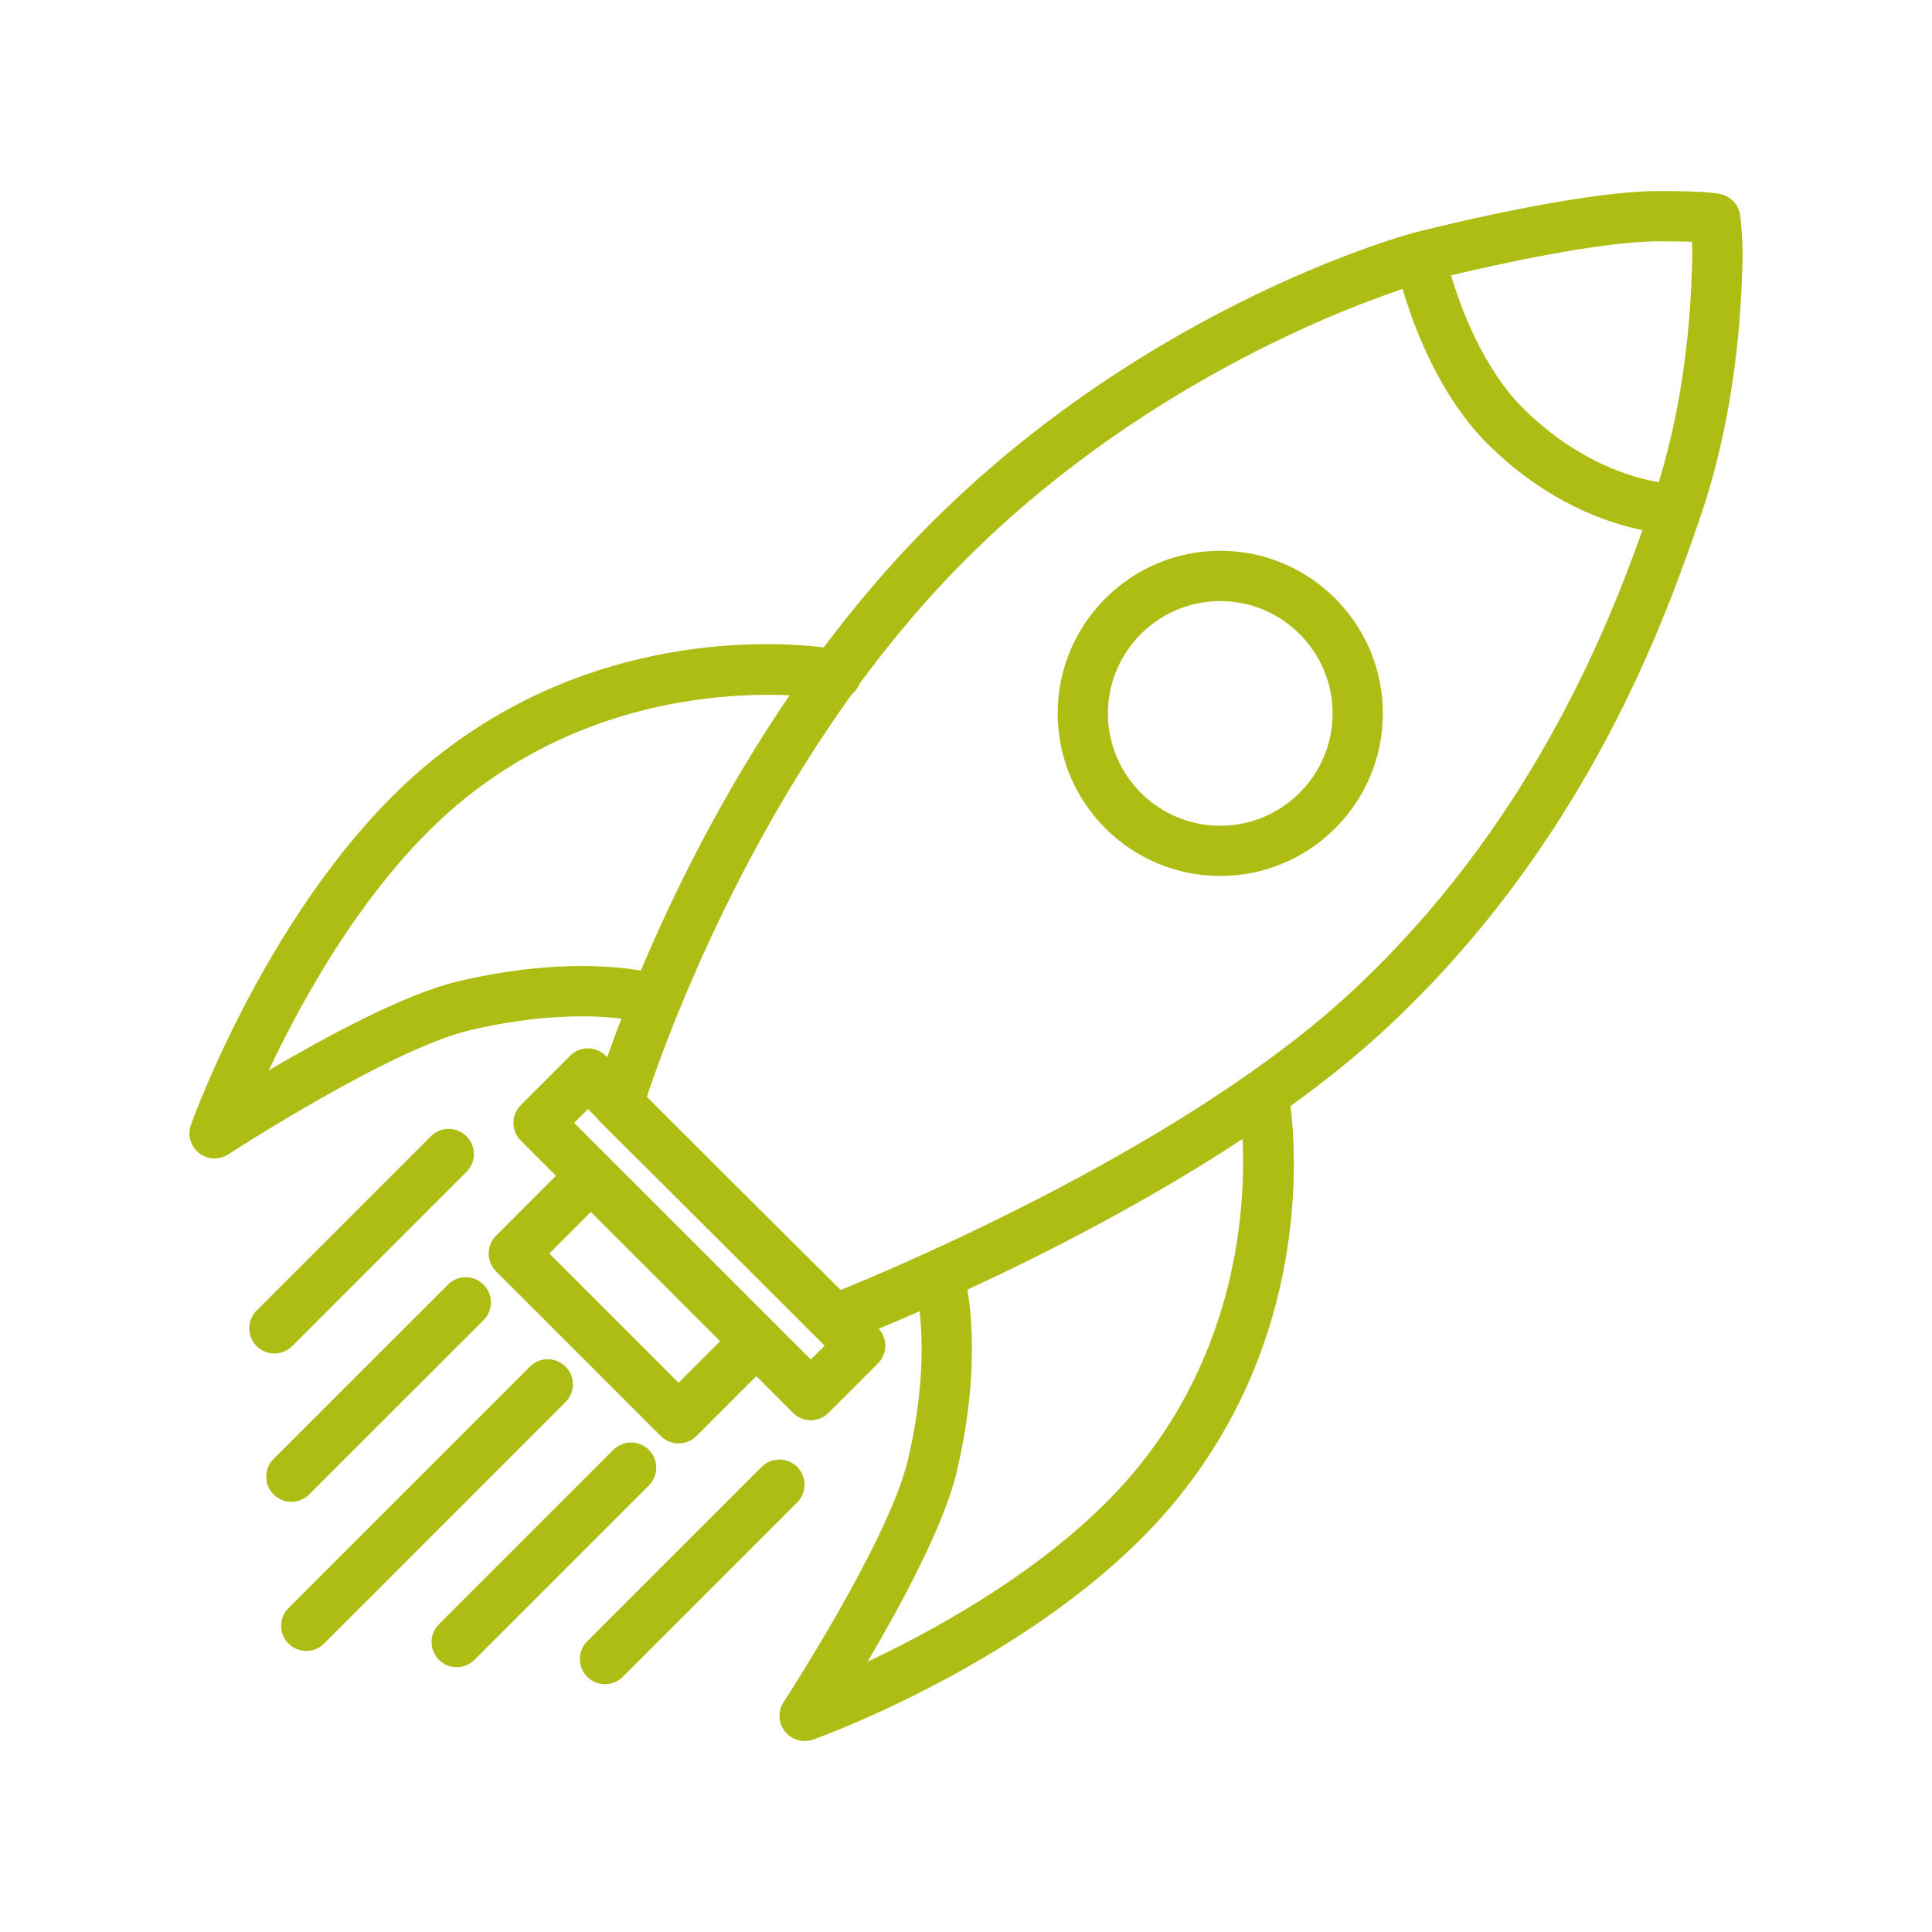
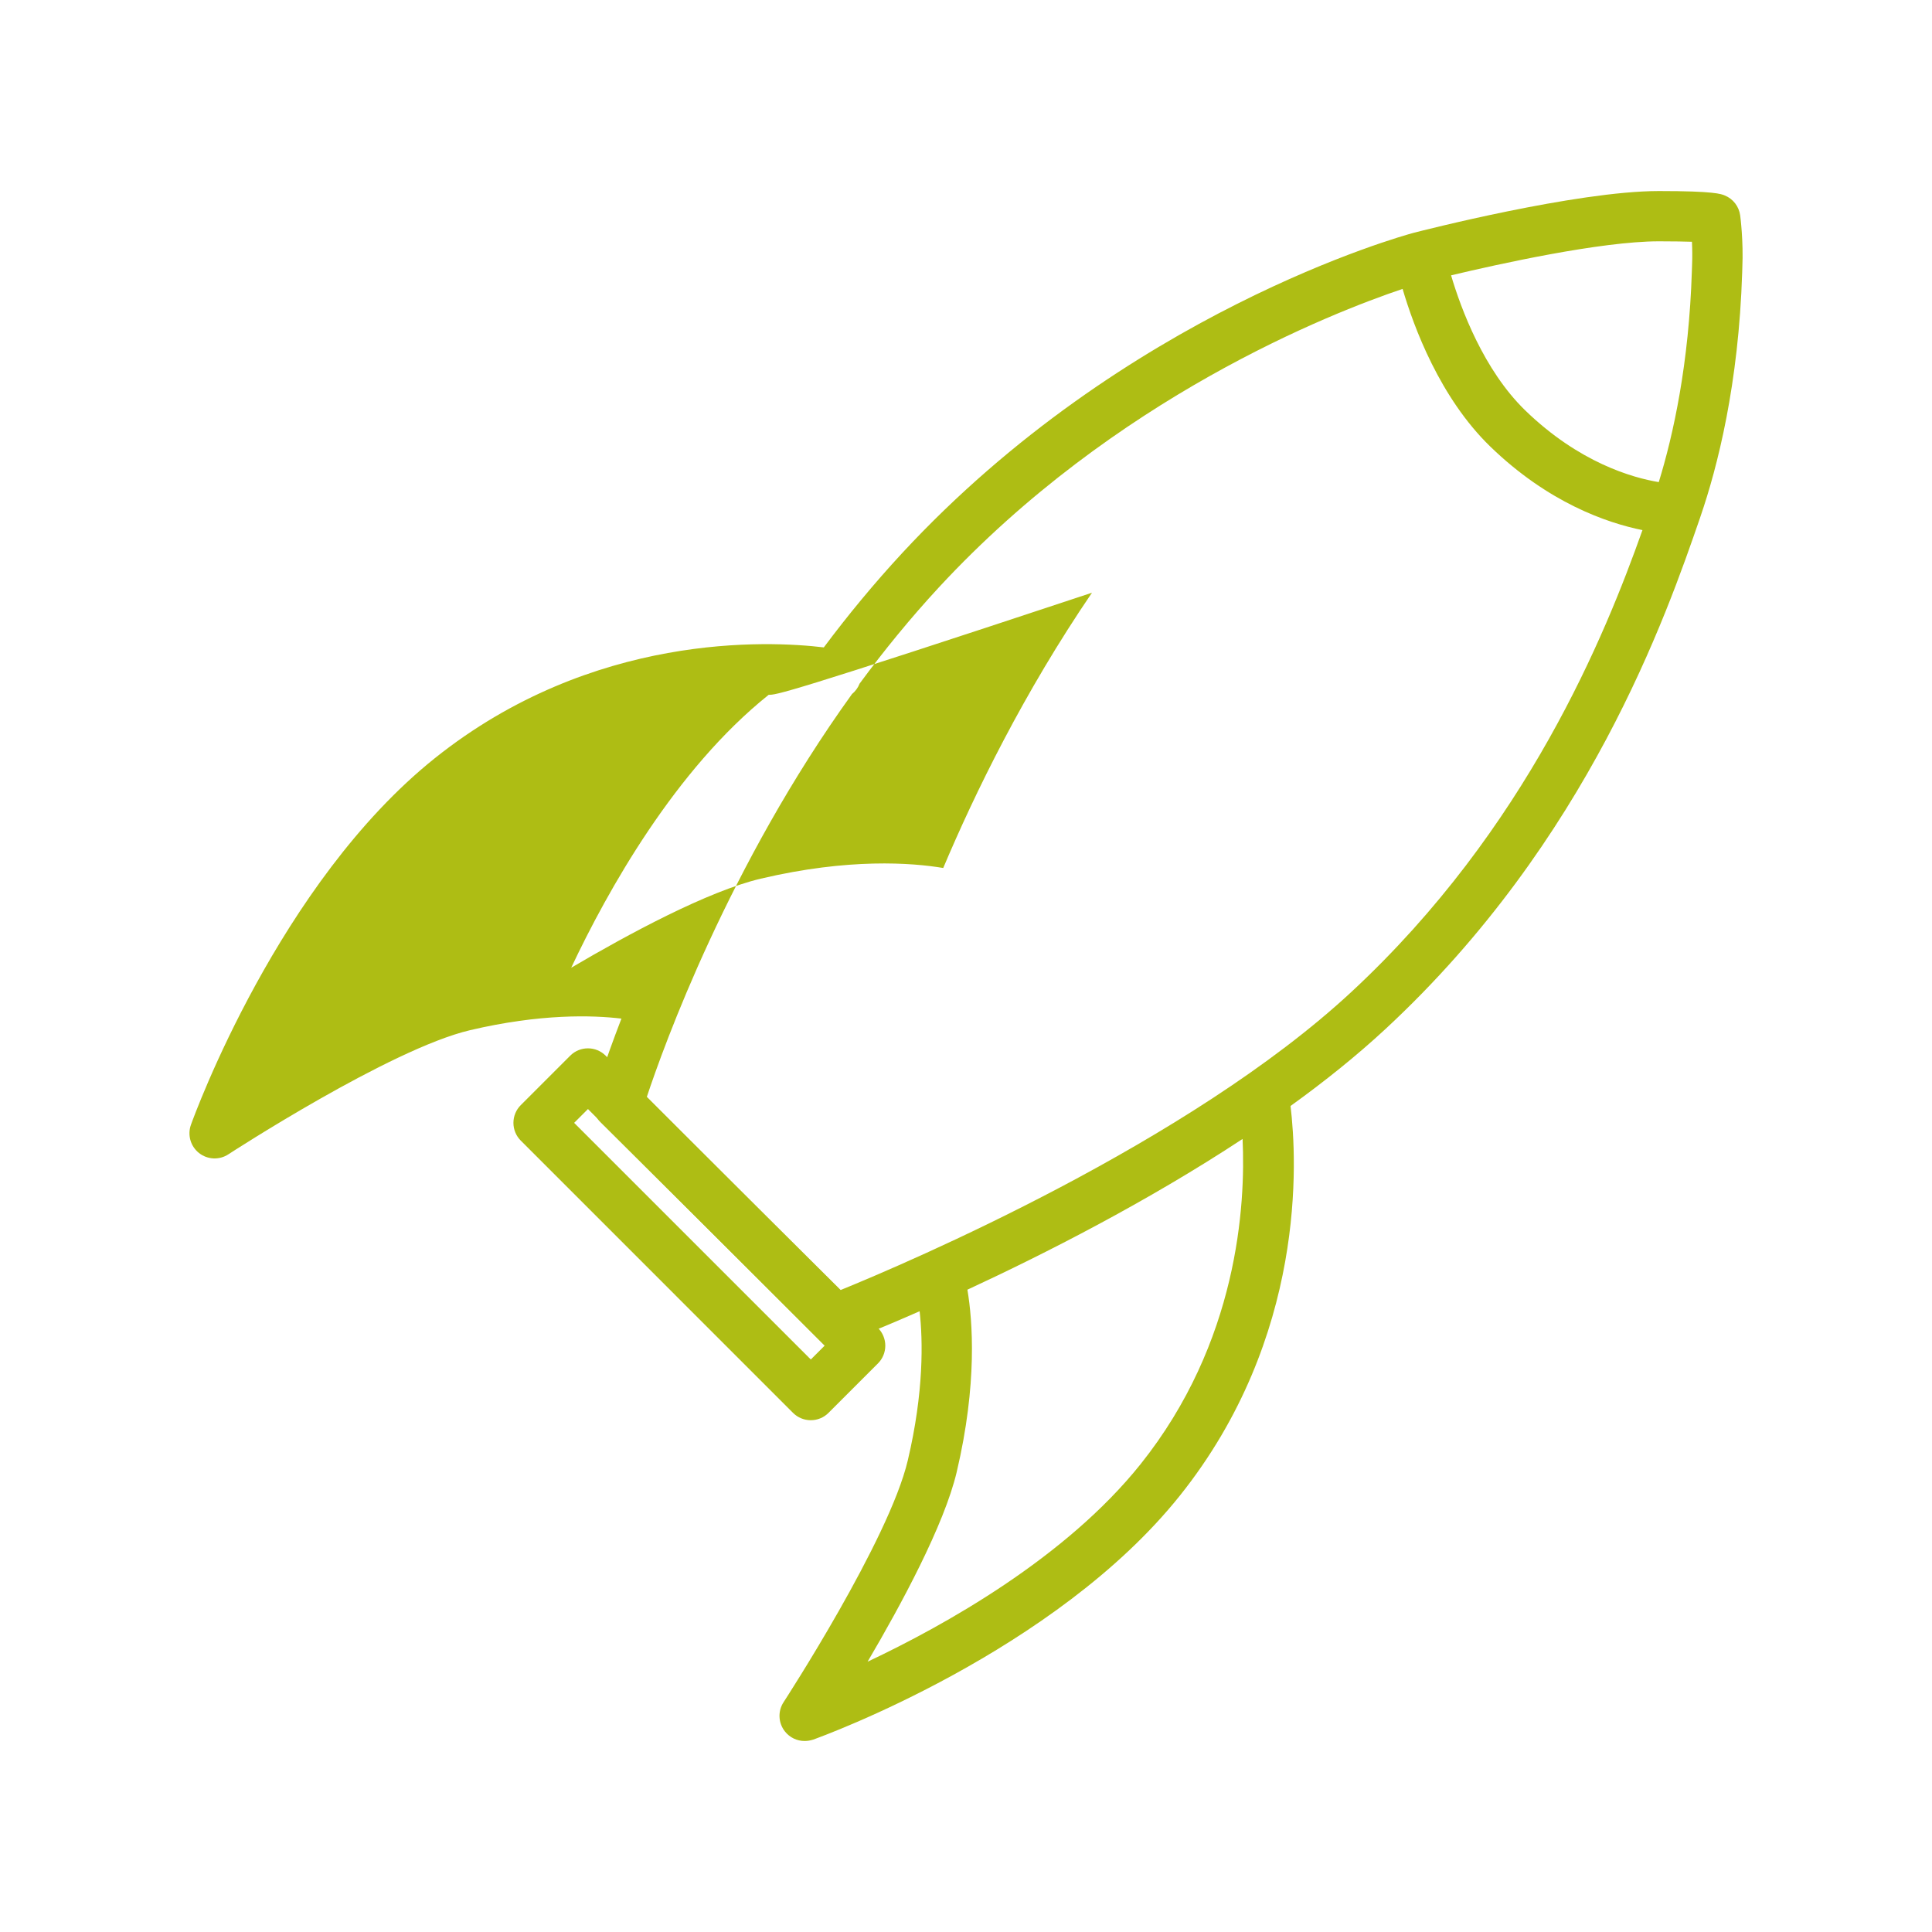
<svg xmlns="http://www.w3.org/2000/svg" version="1.1" id="Ebene_1" x="0px" y="0px" viewBox="0 0 520 520" style="enable-background:new 0 0 520 520;" xml:space="preserve">
  <style type="text/css">
	.st0{fill:#AEBD14;}
</style>
  <g>
-     <path class="st0" d="M216.57,468.59c-2.03,0.01-4-0.91-5.31-2.57c-1.8-2.28-1.95-5.46-0.35-7.89c0.28-0.44,28.36-43.6,33.42-65.05   c4.36-18.47,4.07-32.24,3.19-40.16c-11.68,5.13-19.39,8.12-20.44,8.53c-2.5,0.96-5.31,0.37-7.2-1.51l-58.29-57.93   c-1.77-1.75-2.43-4.34-1.72-6.72c0.3-1.02,2.68-8.91,7.39-21.13c-7.79-0.93-21.79-1.35-40.76,3.12   c-21.46,5.05-64.6,33.13-65.04,33.41c-2.42,1.59-5.6,1.45-7.89-0.35c-2.28-1.8-3.16-4.86-2.18-7.59   c0.95-2.65,23.69-65.14,65.66-98.69c42.46-33.93,89.84-31.6,104.68-29.81c6.45-8.63,13.46-17.14,21.05-25.34   c60.03-64.84,134.61-85.42,137.76-86.26c1.83-0.47,43.67-11.21,65.91-11.23c0.05,0,0.11,0,0.16,0c14.77,0,16.65,0.78,17.66,1.21   c2.22,0.92,3.78,2.96,4.1,5.34c0.04,0.27,0.91,6.87,0.58,14.09l-0.04,1.28c-0.94,30.03-6.62,52.29-11.24,65.73   c-0.03,0.1-0.07,0.2-0.1,0.31c-9.01,26.09-30.06,86.89-84.59,137.51c-7.81,7.25-16.49,14.2-25.63,20.79   c1.77,14.6,4.3,62.22-29.79,104.88c-33.54,41.97-96.04,64.71-98.69,65.66C218.11,468.46,217.34,468.59,216.57,468.59z    M260.38,347.12c1.41,8.41,2.71,25.36-2.88,49.07c-3.37,14.28-14.99,35.77-23.99,51.06c20.69-9.76,53.32-27.96,73.46-53.15   c26.23-32.82,28.31-69.74,27.47-87.55C308.73,323.48,281.16,337.49,260.38,347.12z M174.06,295.33l52.2,51.88   c18.25-7.44,93.76-39.64,137.49-80.25c47.27-43.89,68.35-96.21,78.32-124.28c-9.61-1.95-25.37-7.38-40.96-22.49   c-13.54-13.13-20.58-32.14-23.6-42.43c-19.21,6.47-77.49,29.22-124.81,80.33c-7.71,8.33-14.81,17.05-21.34,25.91   c-0.43,1.12-1.15,2.07-2.04,2.8C196.16,232.83,178.62,281.57,174.06,295.33z M206.89,187.01c-19.3,0-52,4.11-81.4,27.61   c-25.2,20.14-43.39,52.77-53.15,73.46c15.28-9,36.77-20.62,51.04-23.98c23.73-5.59,40.69-4.28,49.09-2.87   c8.56-20.25,21.68-47.15,40.04-74.09C210.8,187.06,208.92,187.01,206.89,187.01z M390.56,74.11c2.65,8.95,8.76,25.49,19.97,36.36   c14.49,14.04,28.8,18.11,35.93,19.29c3.94-12.79,8.13-31.92,8.91-56.85l0.05-1.49c0.1-2.26,0.06-4.47-0.03-6.35   c-1.98-0.06-4.82-0.12-8.79-0.12c-0.05,0-0.1,0-0.15,0C430.87,64.96,403.17,71.1,390.56,74.11z" />
+     <path class="st0" d="M216.57,468.59c-2.03,0.01-4-0.91-5.31-2.57c-1.8-2.28-1.95-5.46-0.35-7.89c0.28-0.44,28.36-43.6,33.42-65.05   c4.36-18.47,4.07-32.24,3.19-40.16c-11.68,5.13-19.39,8.12-20.44,8.53c-2.5,0.96-5.31,0.37-7.2-1.51l-58.29-57.93   c-1.77-1.75-2.43-4.34-1.72-6.72c0.3-1.02,2.68-8.91,7.39-21.13c-7.79-0.93-21.79-1.35-40.76,3.12   c-21.46,5.05-64.6,33.13-65.04,33.41c-2.42,1.59-5.6,1.45-7.89-0.35c-2.28-1.8-3.16-4.86-2.18-7.59   c0.95-2.65,23.69-65.14,65.66-98.69c42.46-33.93,89.84-31.6,104.68-29.81c6.45-8.63,13.46-17.14,21.05-25.34   c60.03-64.84,134.61-85.42,137.76-86.26c1.83-0.47,43.67-11.21,65.91-11.23c0.05,0,0.11,0,0.16,0c14.77,0,16.65,0.78,17.66,1.21   c2.22,0.92,3.78,2.96,4.1,5.34c0.04,0.27,0.91,6.87,0.58,14.09l-0.04,1.28c-0.94,30.03-6.62,52.29-11.24,65.73   c-0.03,0.1-0.07,0.2-0.1,0.31c-9.01,26.09-30.06,86.89-84.59,137.51c-7.81,7.25-16.49,14.2-25.63,20.79   c1.77,14.6,4.3,62.22-29.79,104.88c-33.54,41.97-96.04,64.71-98.69,65.66C218.11,468.46,217.34,468.59,216.57,468.59z    M260.38,347.12c1.41,8.41,2.71,25.36-2.88,49.07c-3.37,14.28-14.99,35.77-23.99,51.06c20.69-9.76,53.32-27.96,73.46-53.15   c26.23-32.82,28.31-69.74,27.47-87.55C308.73,323.48,281.16,337.49,260.38,347.12z M174.06,295.33l52.2,51.88   c18.25-7.44,93.76-39.64,137.49-80.25c47.27-43.89,68.35-96.21,78.32-124.28c-9.61-1.95-25.37-7.38-40.96-22.49   c-13.54-13.13-20.58-32.14-23.6-42.43c-19.21,6.47-77.49,29.22-124.81,80.33c-7.71,8.33-14.81,17.05-21.34,25.91   c-0.43,1.12-1.15,2.07-2.04,2.8C196.16,232.83,178.62,281.57,174.06,295.33z M206.89,187.01c-25.2,20.14-43.39,52.77-53.15,73.46c15.28-9,36.77-20.62,51.04-23.98c23.73-5.59,40.69-4.28,49.09-2.87   c8.56-20.25,21.68-47.15,40.04-74.09C210.8,187.06,208.92,187.01,206.89,187.01z M390.56,74.11c2.65,8.95,8.76,25.49,19.97,36.36   c14.49,14.04,28.8,18.11,35.93,19.29c3.94-12.79,8.13-31.92,8.91-56.85l0.05-1.49c0.1-2.26,0.06-4.47-0.03-6.35   c-1.98-0.06-4.82-0.12-8.79-0.12c-0.05,0-0.1,0-0.15,0C430.87,64.96,403.17,71.1,390.56,74.11z" />
    <path class="st0" d="M218.22,382.25c-1.73,0-3.47-0.66-4.78-1.98L140.17,307c-1.27-1.27-1.98-2.99-1.98-4.78s0.71-3.52,1.98-4.78   l13.29-13.29c2.64-2.65,6.93-2.65,9.57,0l73.27,73.26c1.27,1.27,1.98,2.99,1.98,4.78s-0.71,3.52-1.98,4.78l-13.29,13.29   C221.69,381.59,219.96,382.25,218.22,382.25z M154.53,302.22l63.7,63.69l3.72-3.72l-63.7-63.69L154.53,302.22z" />
-     <path class="st0" d="M162.84,453.3c-1.73,0-3.47-0.66-4.78-1.98c-2.65-2.64-2.65-6.93,0-9.57l46.93-46.93   c2.64-2.65,6.93-2.65,9.57,0c2.65,2.64,2.65,6.93,0,9.57l-46.93,46.93C166.31,452.64,164.57,453.3,162.84,453.3z M122.92,448.72   c-1.73,0-3.47-0.66-4.78-1.98c-2.65-2.64-2.65-6.93,0-9.57l46.93-46.93c2.64-2.65,6.93-2.65,9.57,0c2.65,2.64,2.65,6.93,0,9.57   l-46.93,46.93C126.39,448.06,124.66,448.72,122.92,448.72z M82.44,444.35c-1.73,0-3.47-0.66-4.78-1.98c-2.65-2.64-2.65-6.93,0-9.57   l64.97-64.98c2.64-2.65,6.93-2.65,9.57,0c2.65,2.64,2.65,6.93,0,9.57l-64.97,64.98C85.91,443.69,84.17,444.35,82.44,444.35z    M78.42,404.22c-1.73,0-3.47-0.66-4.78-1.98c-2.65-2.64-2.65-6.93,0-9.57l46.93-46.92c2.64-2.65,6.93-2.65,9.57,0   c2.65,2.64,2.65,6.93,0,9.57L83.2,402.24C81.89,403.56,80.15,404.22,78.42,404.22z M182.64,388.5c-1.73,0-3.47-0.66-4.78-1.98   l-44.36-44.36c-1.27-1.27-1.98-2.99-1.98-4.78s0.71-3.52,1.98-4.78l20.75-20.75c2.64-2.65,6.93-2.65,9.57,0l44.36,44.36   c1.27,1.27,1.98,2.99,1.98,4.78c0,1.79-0.71,3.52-1.98,4.78l-20.75,20.75C186.11,387.84,184.37,388.5,182.64,388.5z M147.85,337.38   l34.79,34.79l11.18-11.18l-34.79-34.79L147.85,337.38z M73.85,364.3c-1.73,0-3.47-0.66-4.78-1.98c-2.65-2.64-2.65-6.93,0-9.57   l46.92-46.92c2.64-2.65,6.93-2.65,9.57,0c2.65,2.64,2.65,6.93,0,9.57l-46.92,46.92C77.32,363.64,75.58,364.3,73.85,364.3z    M328.43,235.77c-24.13,0-43.76-19.63-43.76-43.76s19.63-43.77,43.76-43.77c24.13,0,43.77,19.63,43.77,43.77   S352.56,235.77,328.43,235.77z M328.43,161.78c-16.67,0-30.23,13.57-30.23,30.24c0,16.67,13.56,30.23,30.23,30.23   c16.67,0,30.24-13.57,30.24-30.23C358.66,175.34,345.1,161.78,328.43,161.78z" />
  </g>
</svg>